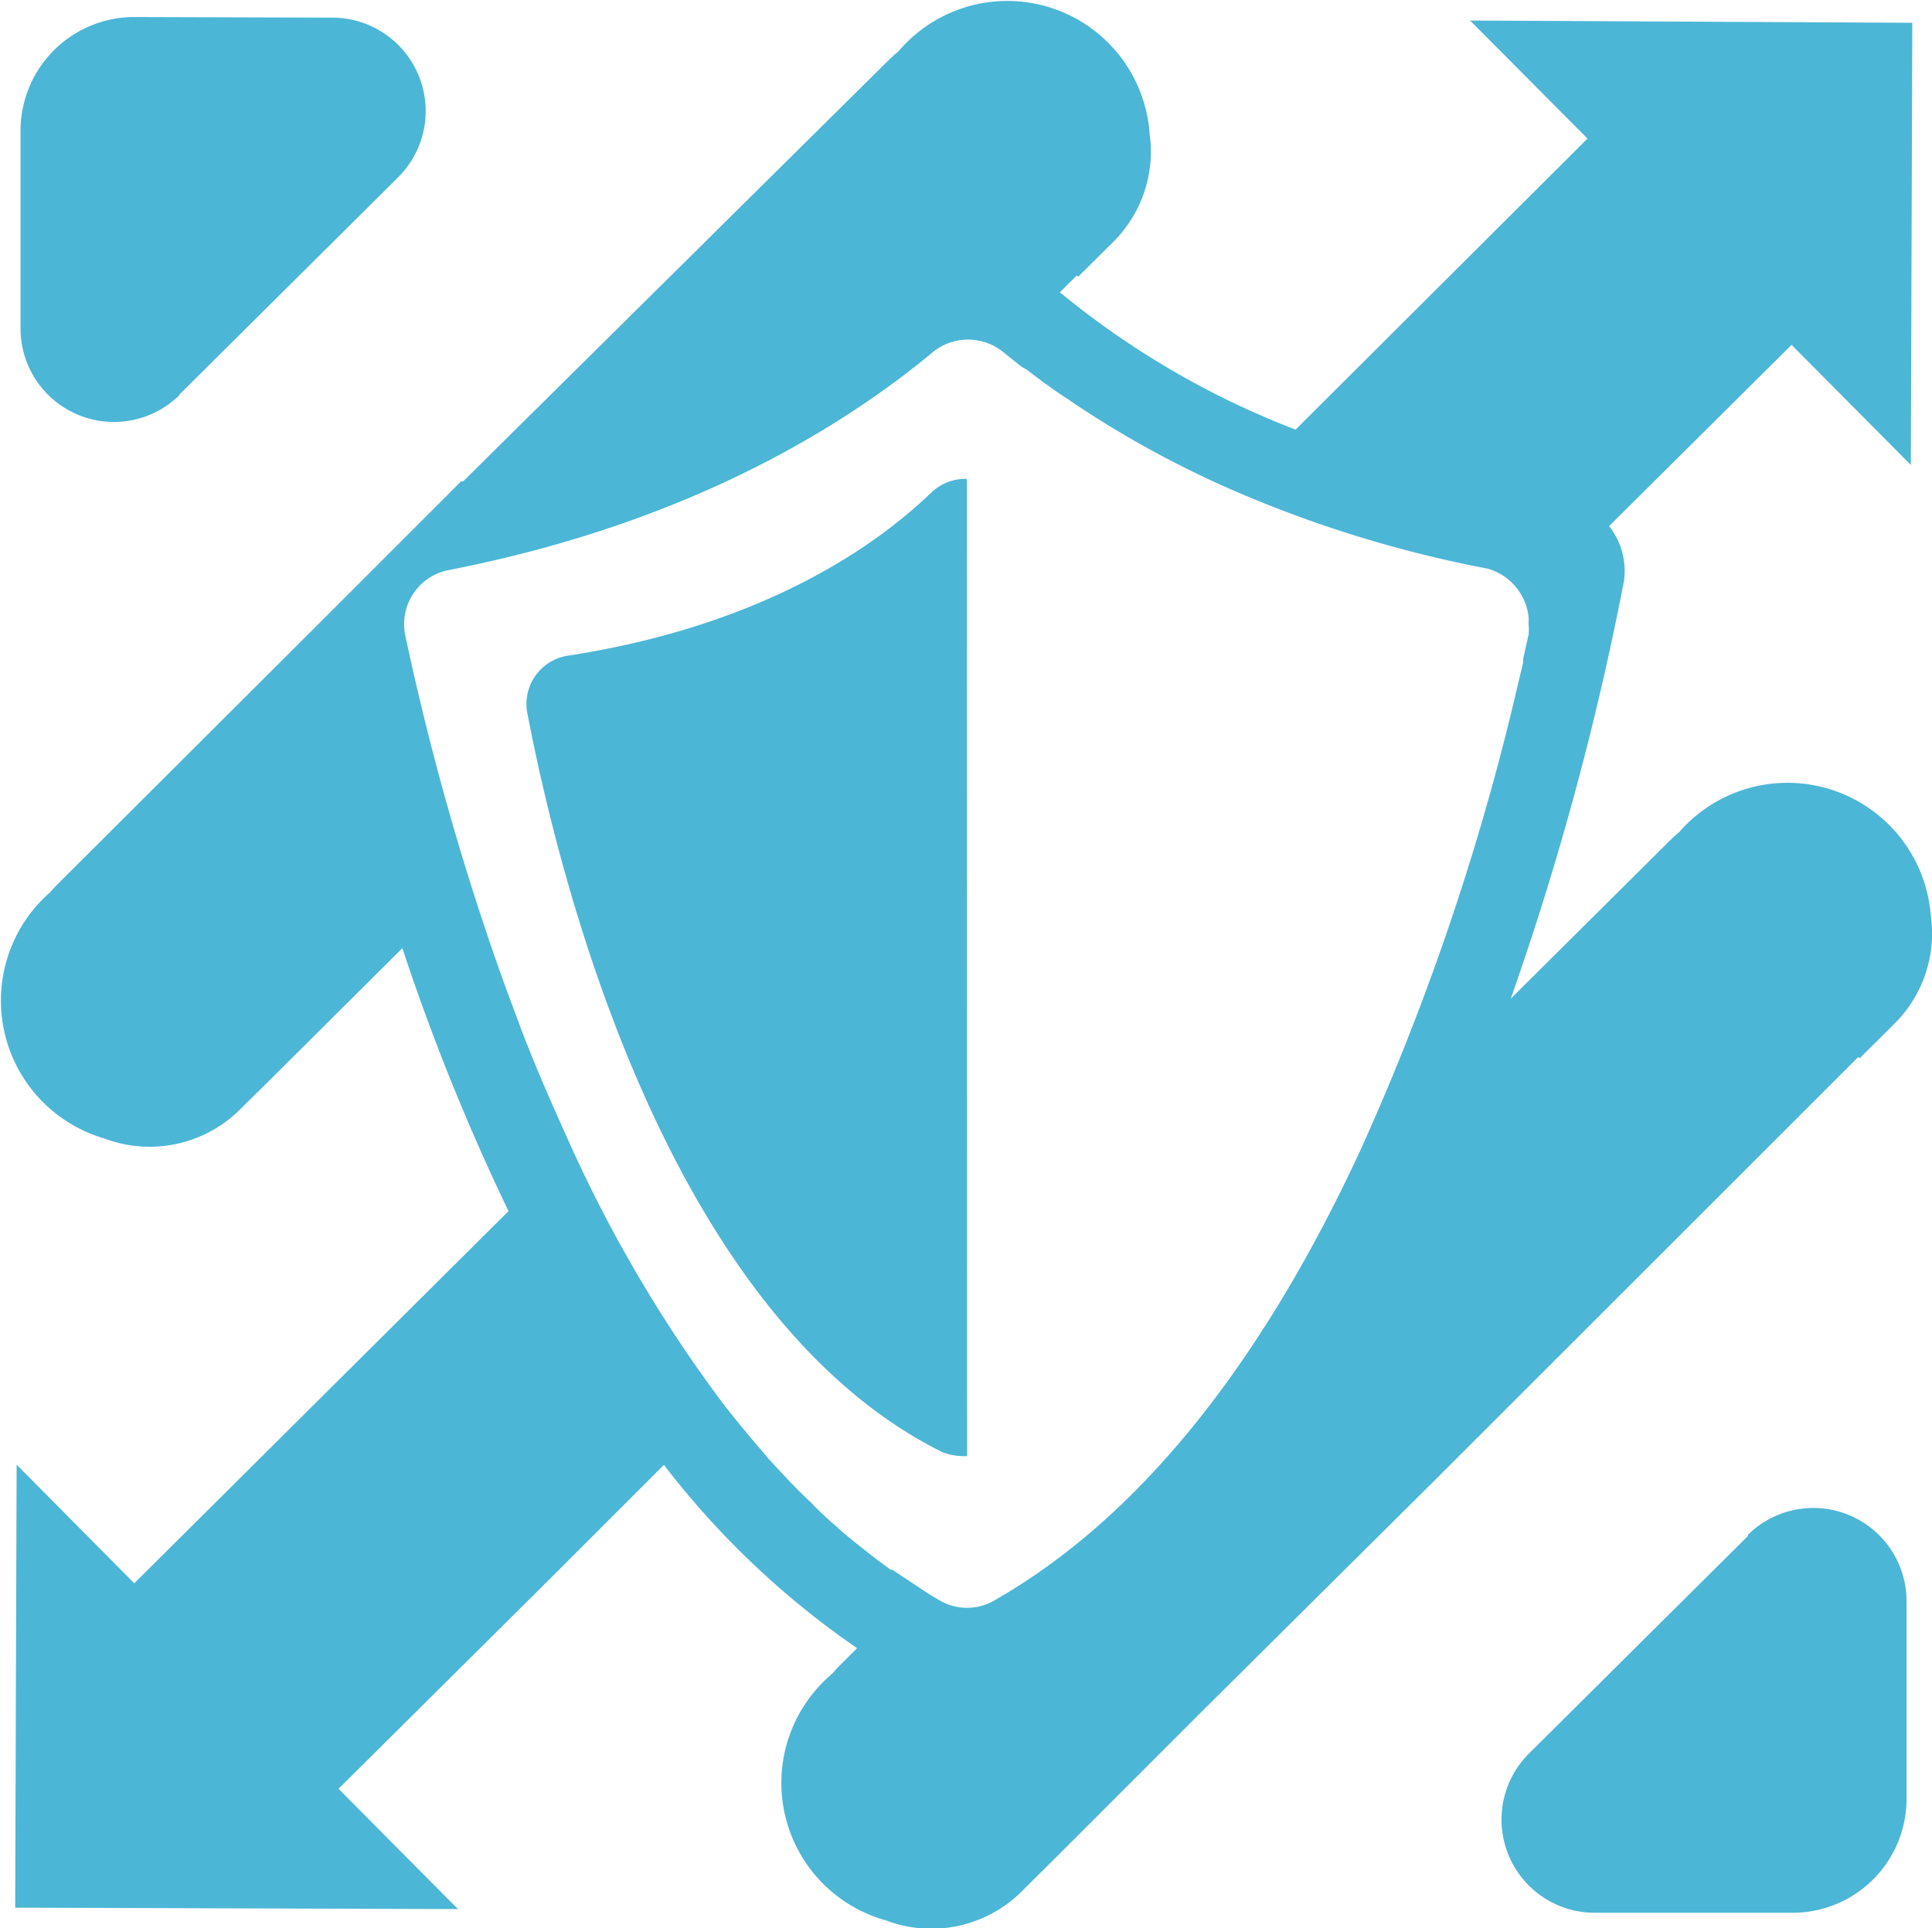
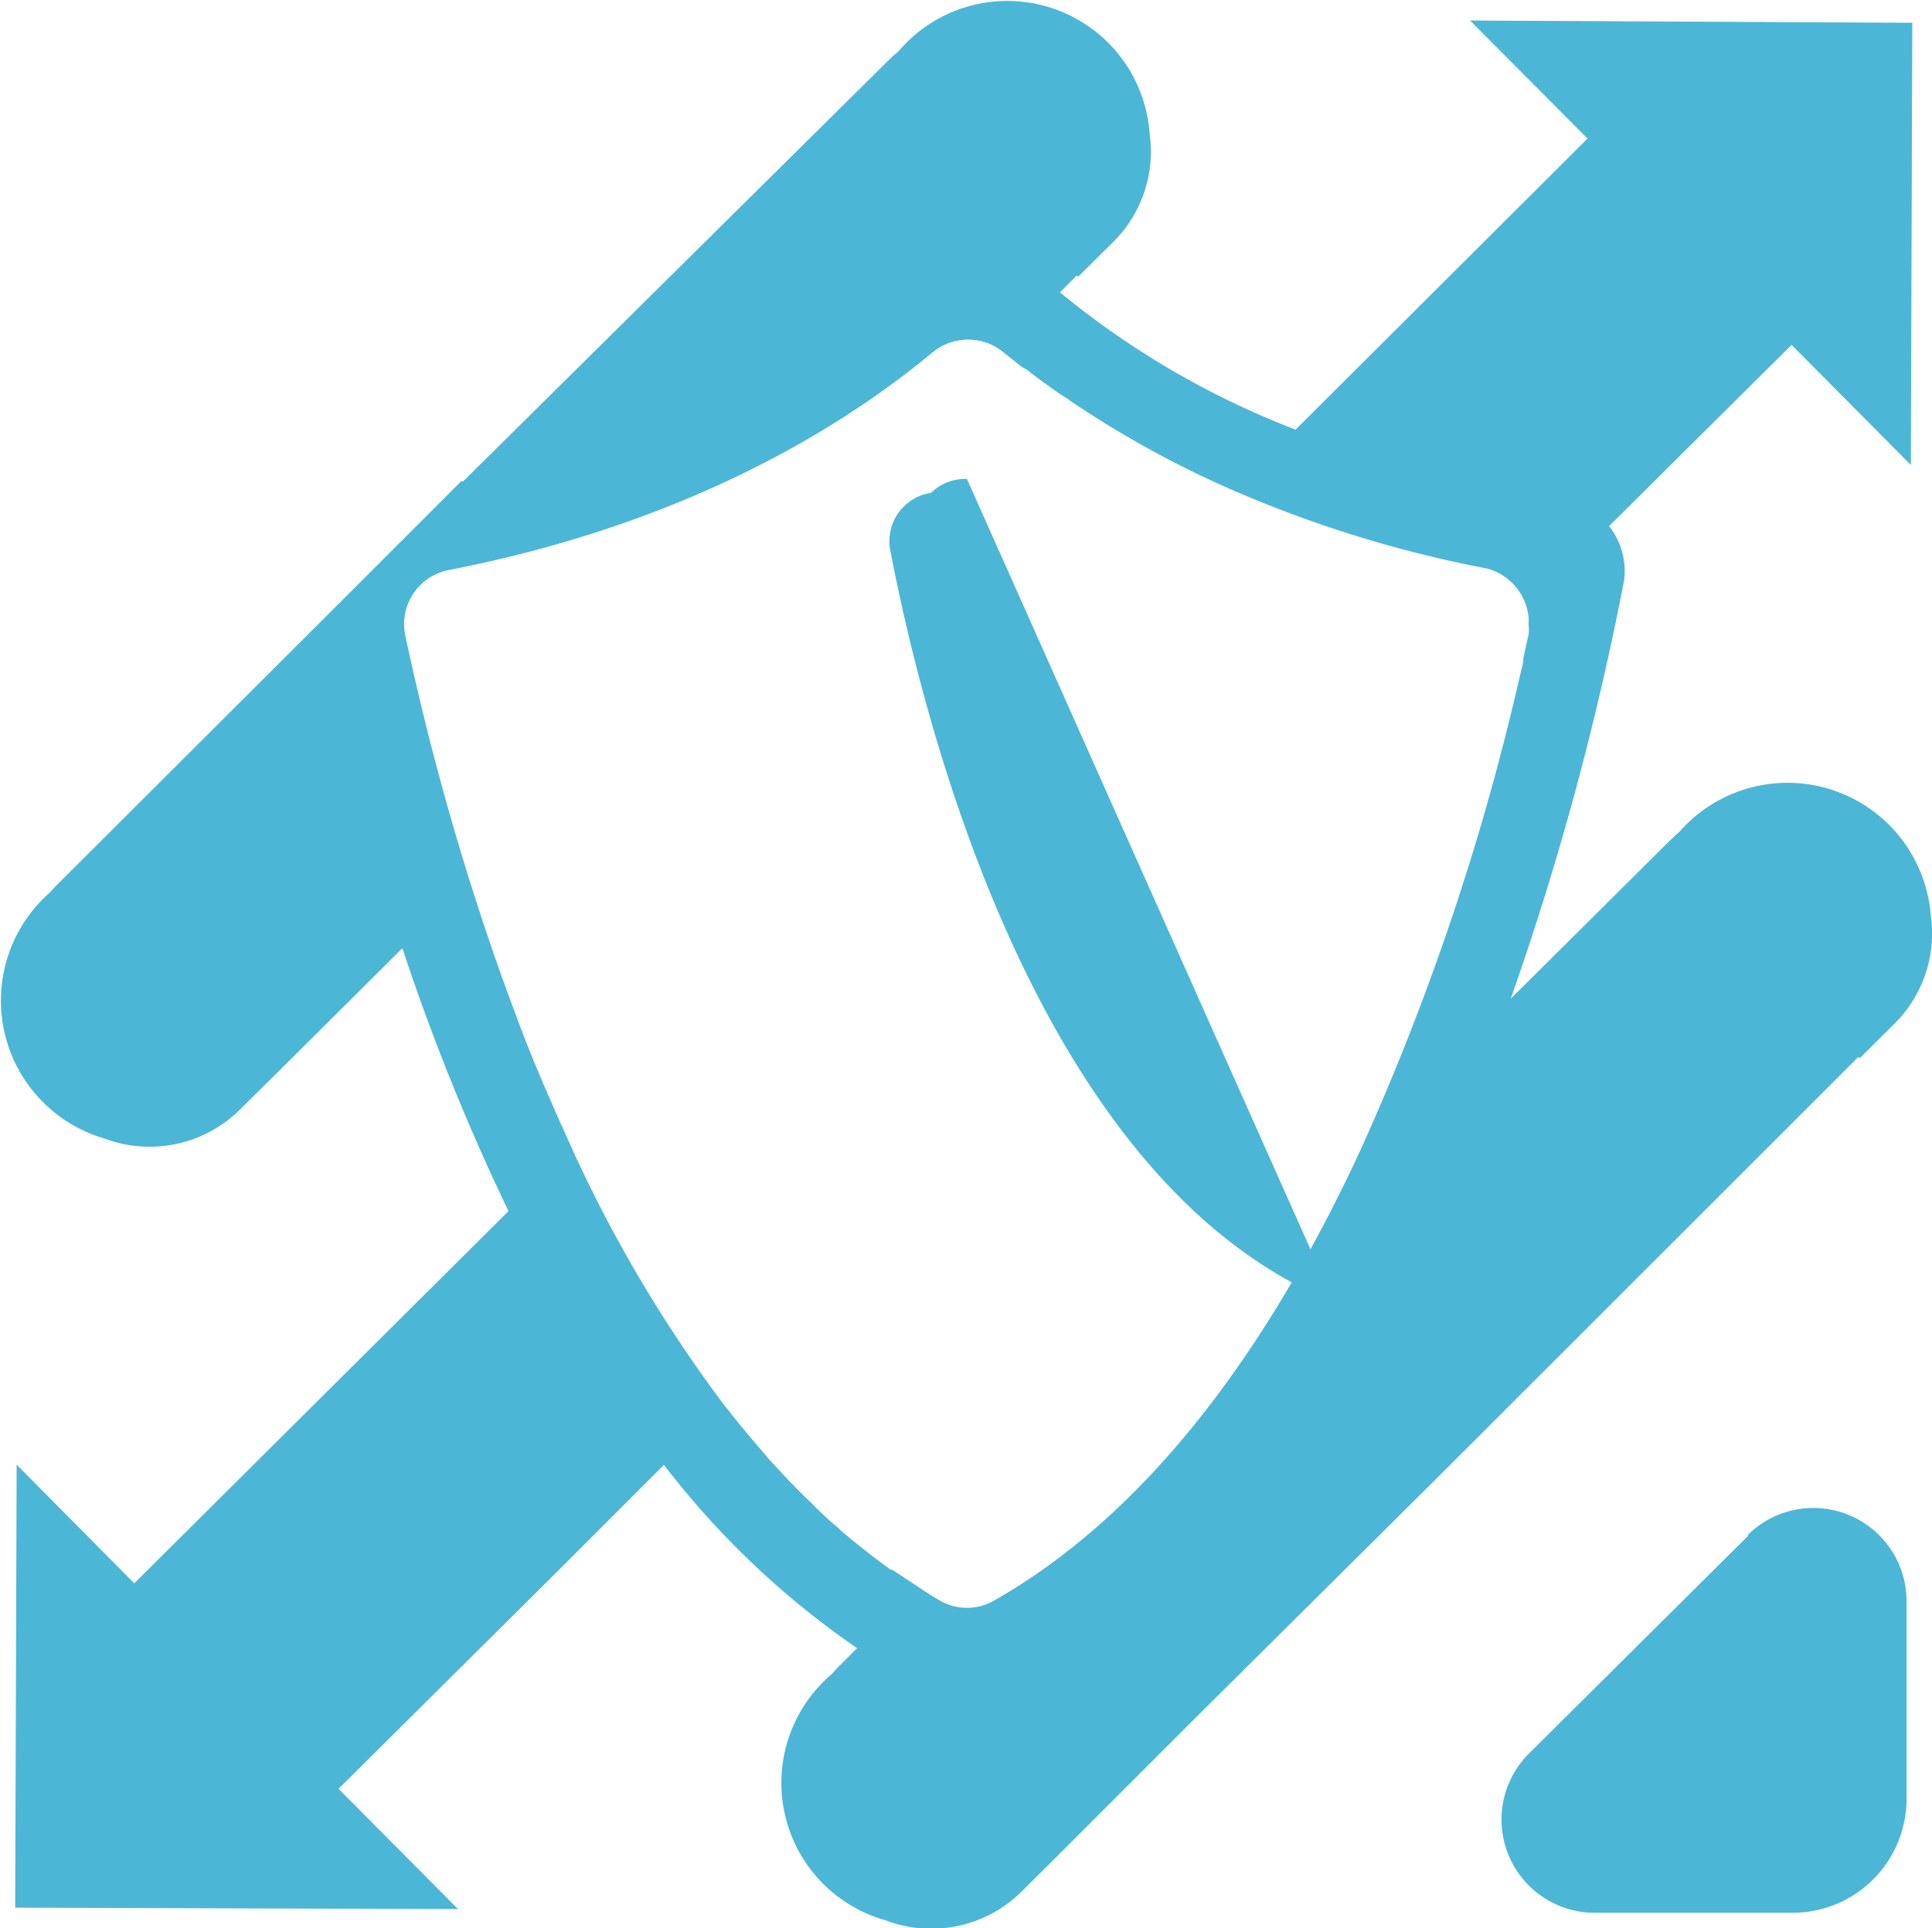
<svg xmlns="http://www.w3.org/2000/svg" viewBox="0 0 94.11 93.93">
  <g fill="#4cb6d6">
-     <path d="m47.1 23.33a2.39 2.39 0 0 0 -1.75.68c-2.51 2.41-7.94 6.43-17.68 7.93a2.38 2.38 0 0 0 -2 2.71c1.4 7.34 6.53 29.24 20.19 36.07a2.84 2.84 0 0 0 1.25.21z" />
-     <path d="m8.73 19.23 10.67-10.6a4.55 4.55 0 0 0 -3.19-7.77l-9.63-.03a5.54 5.54 0 0 0 -5.58 5.53v9.64a4.55 4.55 0 0 0 7.75 3.24" />
+     <path d="m47.1 23.33a2.39 2.39 0 0 0 -1.75.68a2.38 2.38 0 0 0 -2 2.71c1.4 7.34 6.53 29.24 20.19 36.07a2.84 2.84 0 0 0 1.25.21z" />
    <path d="m85.16 74.81-10.67 10.6a4.54 4.54 0 0 0 3.18 7.77h9.64a5.55 5.55 0 0 0 5.56-5.53v-9.63a4.54 4.54 0 0 0 -7.74-3.24" />
    <path d="m66.36 55.83c-4.14 9-9.93 17.57-17.9 22.12a2.64 2.64 0 0 1 -2.71 0c-.35-.2-.68-.41-1-.63s-.86-.56-1.28-.85h-.08c-.4-.29-.79-.58-1.18-.89l-.14-.11c-.37-.29-.74-.59-1.1-.9l-.19-.18c-.35-.29-.68-.6-1-.91l-.24-.25c-.32-.3-.63-.6-.93-.92-.11-.1-.21-.21-.31-.32l-.84-.9-.37-.44q-.69-.8-1.35-1.62l-.44-.55a67.09 67.09 0 0 1 -7.37-12.38c-1-2.21-2-4.45-2.8-6.66-.42-1.1-.81-2.19-1.18-3.27a130.58 130.58 0 0 1 -4.2-15.18 2.68 2.68 0 0 1 2.11-3.22c11.85-2.31 19.39-7.13 23.61-10.64a2.71 2.71 0 0 1 3.37 0l.94.75.22.12.82.62.26.18c.31.23.63.45 1 .68a1.18 1.18 0 0 0 .18.13 49 49 0 0 0 7.84 4.29 58.53 58.53 0 0 0 12.36 3.8 2.76 2.76 0 0 1 2 2.37 1.23 1.23 0 0 1 0 .2v.18a2.49 2.49 0 0 1 0 .47c-.09.37-.17.76-.26 1.16a.94.94 0 0 0 0 .16c-.08.35-.17.72-.26 1.1a121.83 121.83 0 0 1 -7.58 22.49zm27.69-11.24a7 7 0 0 0 -12.26-4.05c-.13.11-.26.22-.39.35l-7.81 7.76a142.41 142.41 0 0 0 5.51-20.32 3.5 3.5 0 0 0 -.72-2.7l8.89-8.83 5.81 5.85.07-21.54-21.54-.11 5.72 5.75-13.85 13.81-.37.37a41.43 41.43 0 0 1 -11.48-6.69l.82-.82.07.06 1.63-1.62a6.2 6.2 0 0 0 1.85-5.34 6.95 6.95 0 0 0 -12.25-4 4.32 4.32 0 0 0 -.39.34l-20.8 20.59h-.1l-7 7s0 0 0 0l-12.7 12.67c-.11.11-.21.22-.31.34a7 7 0 0 0 2.63 12 6.25 6.25 0 0 0 6.66-1.46l1.73-1.71 6.13-6.1a106.91 106.91 0 0 0 5.17 12.81l-18.23 18.13-5.73-5.78-.07 21.58 21.57.07-5.82-5.86 10.21-10.14 5.64-5.64a41.42 41.42 0 0 0 9.41 8.93l-.91.91c-.11.11-.21.23-.32.35a6.95 6.95 0 0 0 2.63 12 6.24 6.24 0 0 0 6.66-1.45l1.73-1.72 7-7 11.28-11.2 20.7-20.69.07.06 1.63-1.62a6.2 6.2 0 0 0 1.83-5.34" />
  </g>
</svg>